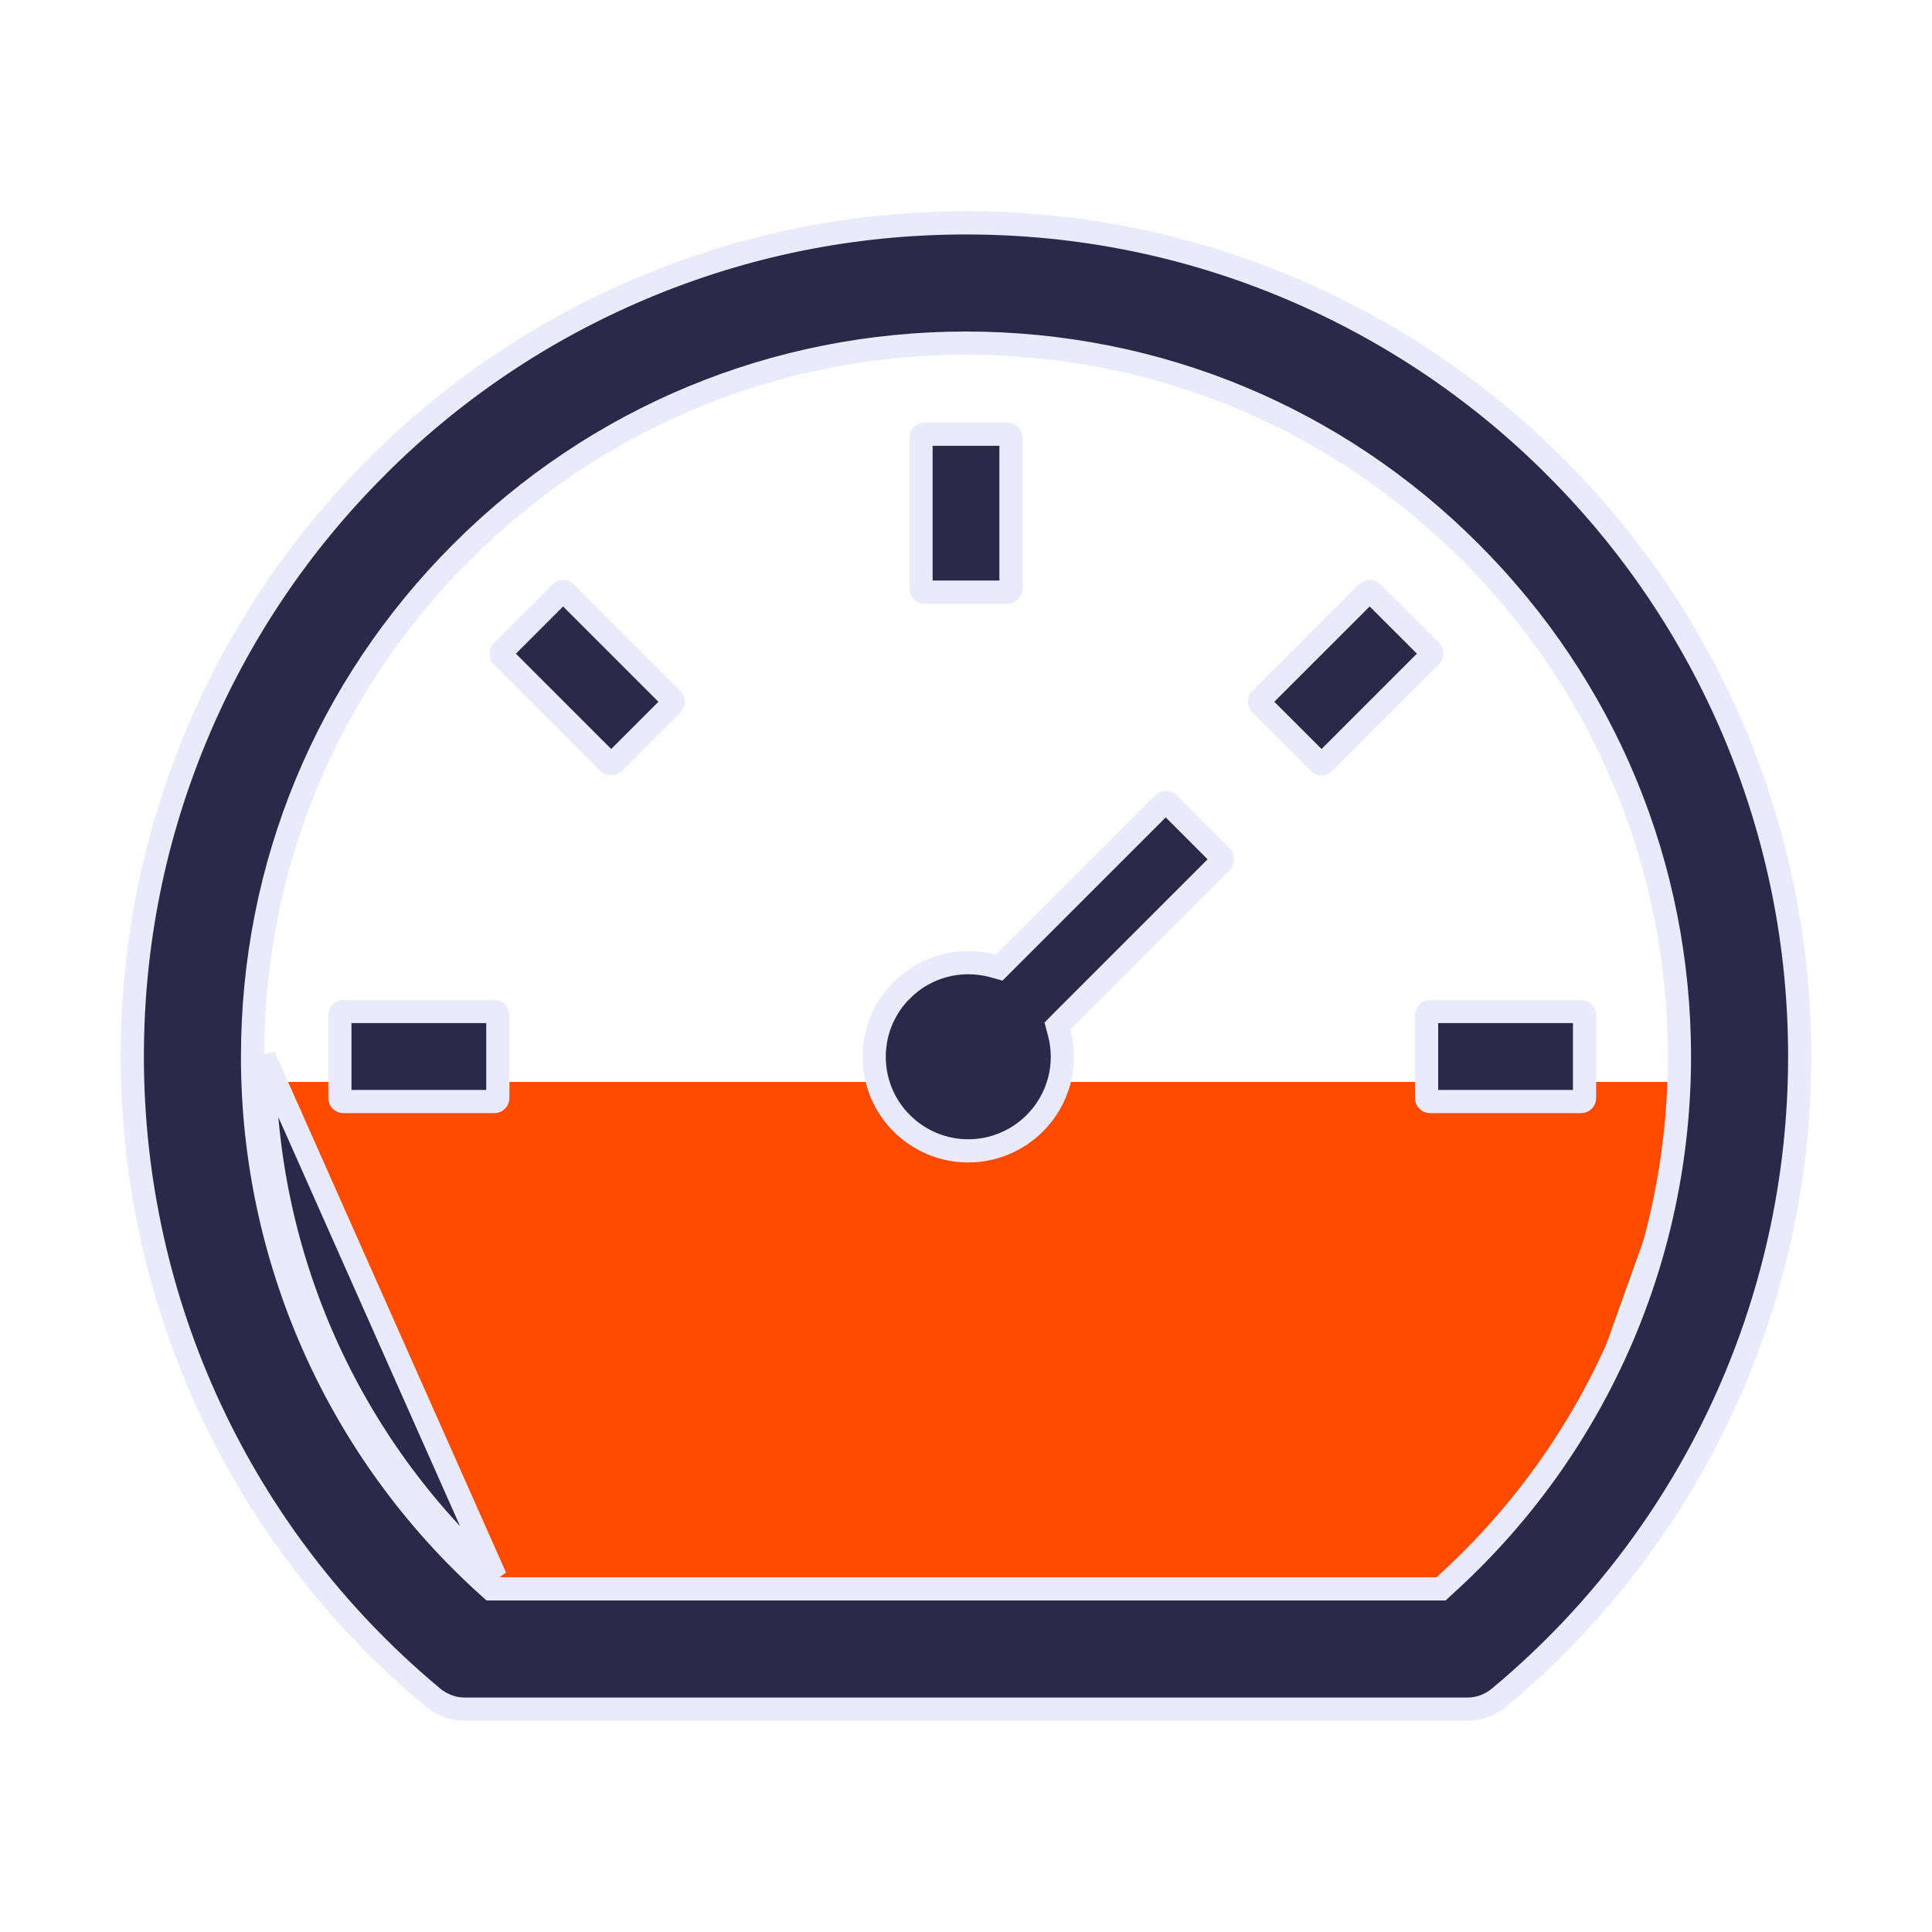
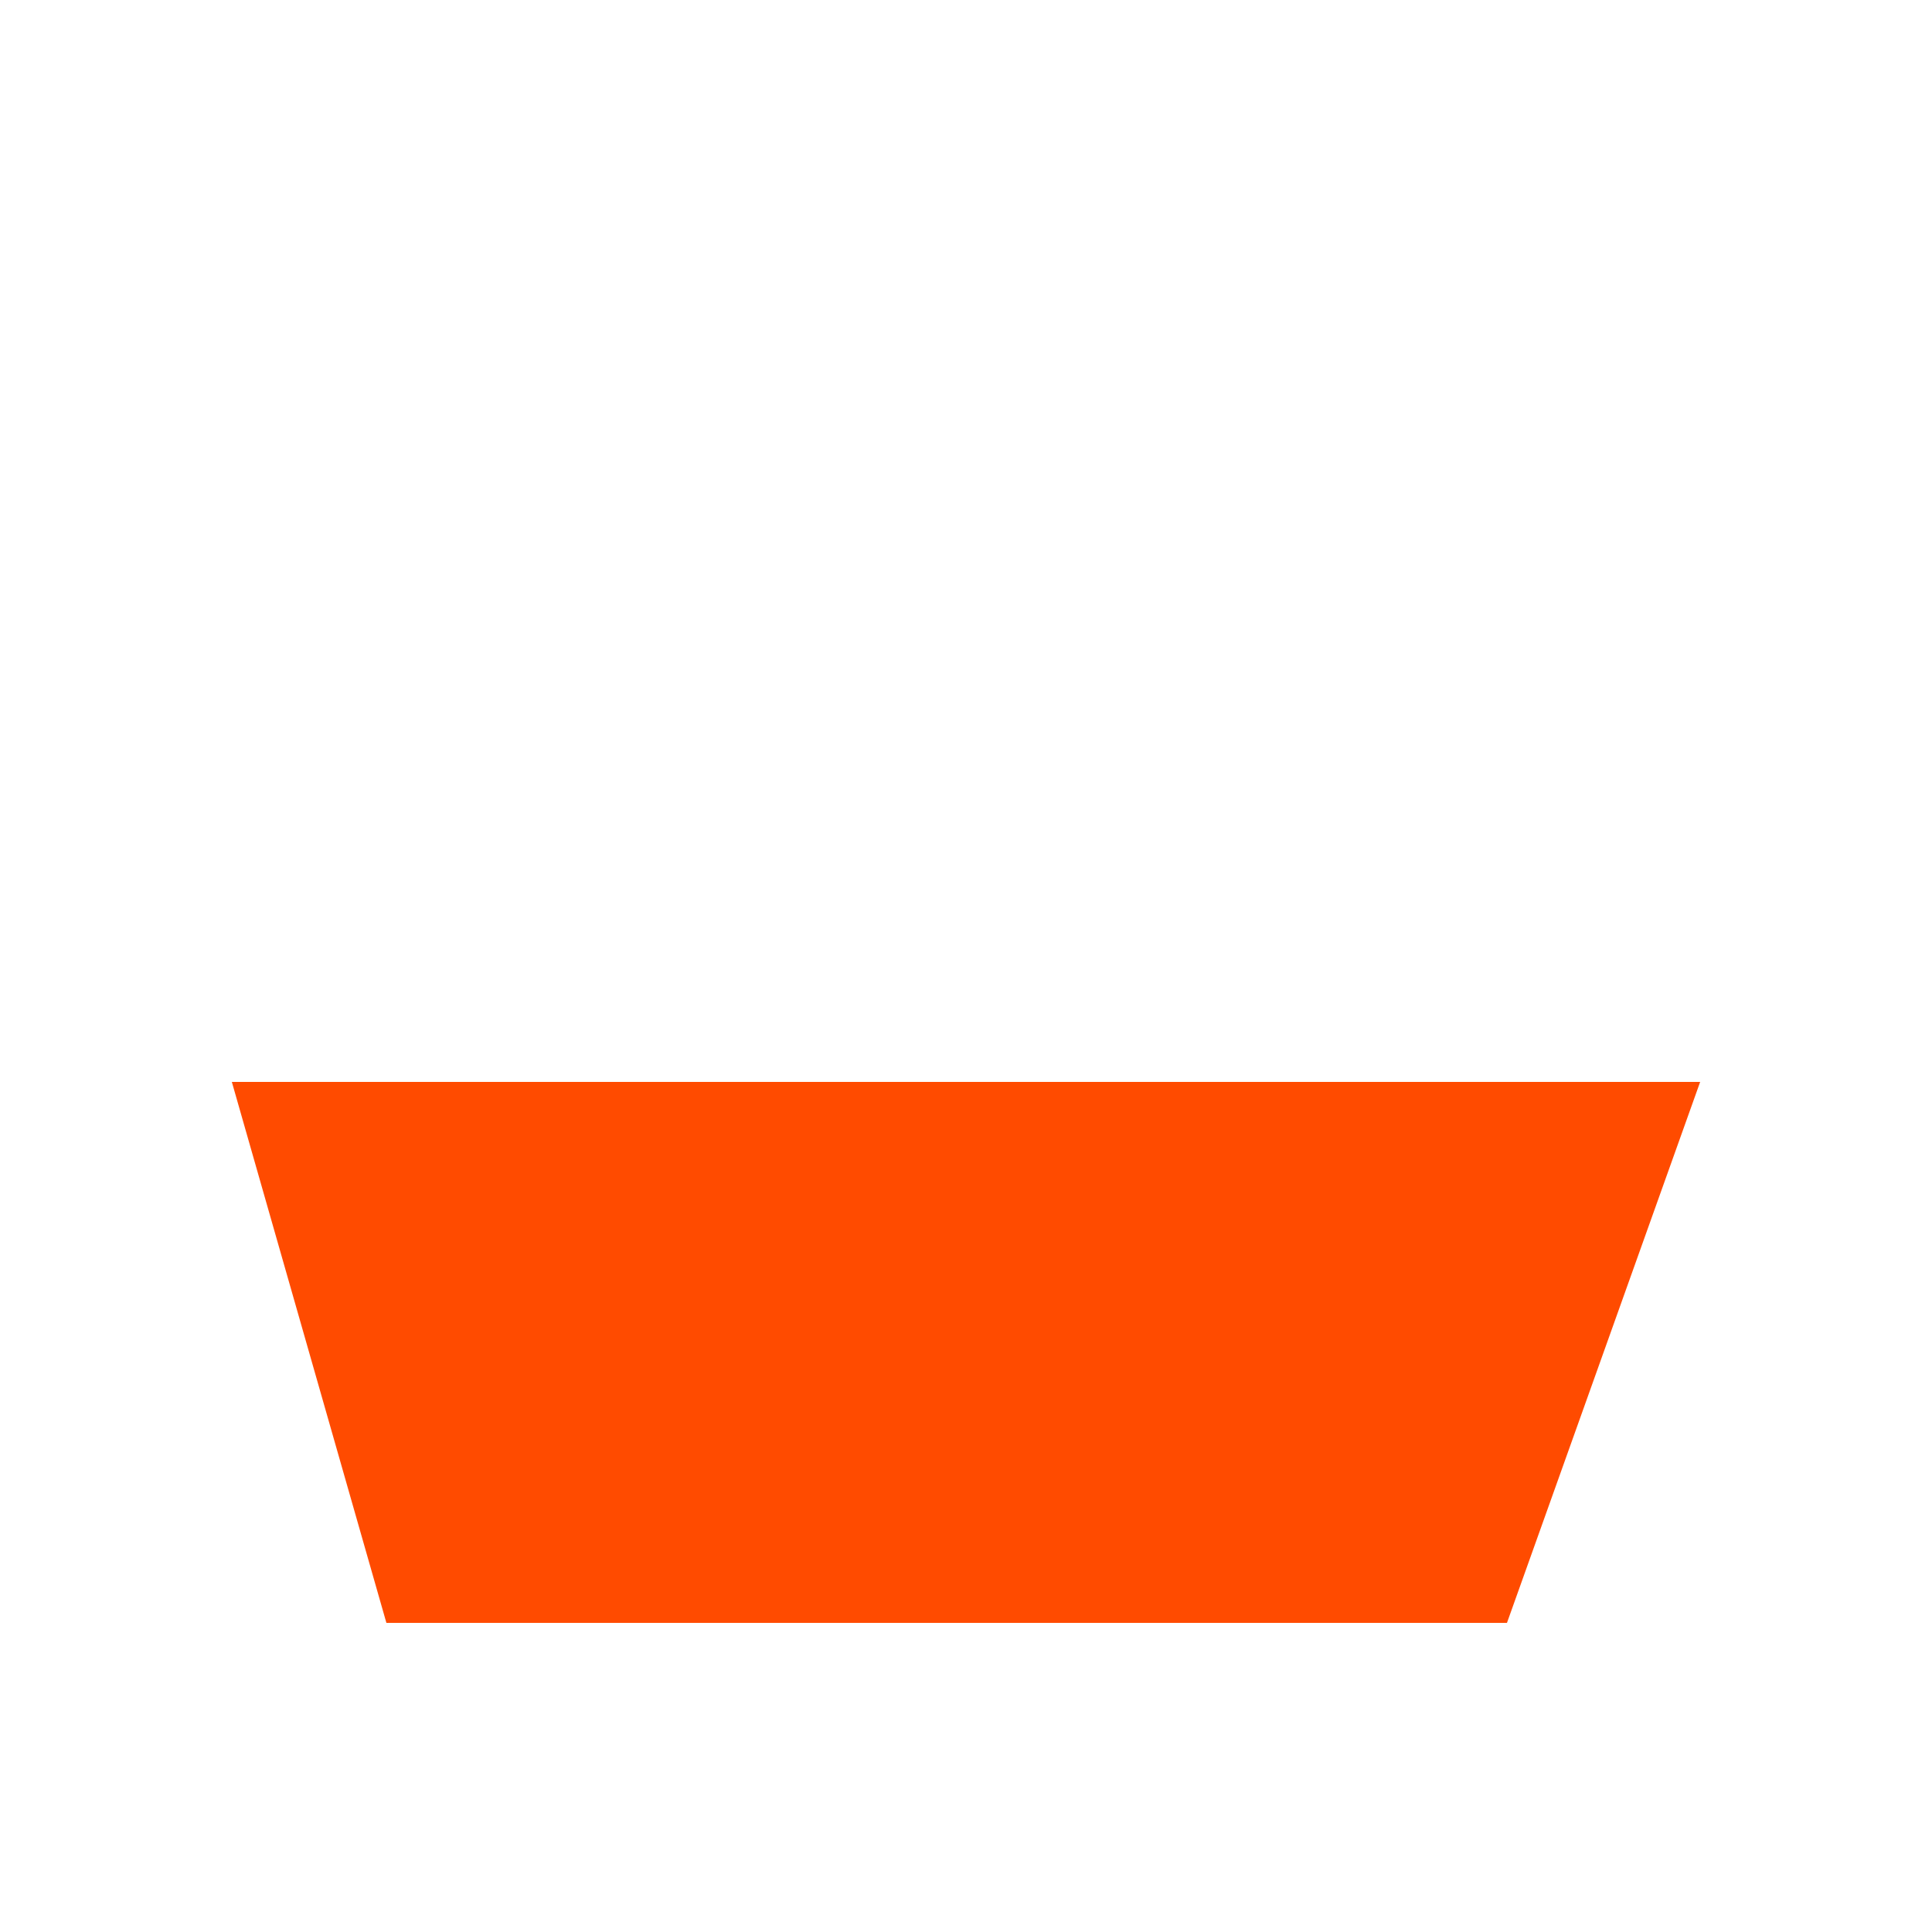
<svg xmlns="http://www.w3.org/2000/svg" width="25" height="25" viewBox="0 0 25 25" fill="none">
  <g id="IconMenu">
    <path id="Rectangle 4" d="M3 14H22L19.5 21H5L3 14Z" fill="#FF4B00" />
-     <path id="Vector" d="M3.268 13.672C3.267 14.963 3.537 16.24 4.061 17.42C4.585 18.6 5.352 19.657 6.311 20.522L6.353 20.56H6.411H18.589H18.647L18.689 20.521C20.628 18.772 21.732 16.293 21.732 13.672C21.732 11.208 20.771 8.889 19.027 7.145C17.285 5.4 14.966 4.44 12.5 4.44C10.036 4.44 7.717 5.401 5.973 7.145C4.229 8.887 3.268 11.205 3.268 13.672ZM3.268 13.672L3.418 13.672M3.268 13.672C3.268 13.672 3.268 13.672 3.268 13.672H3.418M3.418 13.672C3.417 14.942 3.682 16.198 4.198 17.359C4.714 18.52 5.468 19.56 6.411 20.41L3.418 13.672ZM20.128 6.043L20.128 6.044C21.113 7.026 21.898 8.191 22.44 9.472C23.001 10.804 23.288 12.215 23.288 13.672C23.288 16.867 21.884 19.877 19.44 21.933C19.44 21.933 19.44 21.933 19.44 21.934L19.399 21.967L19.399 21.967C19.284 22.062 19.139 22.116 18.992 22.116H6.011C5.864 22.116 5.719 22.062 5.603 21.967L5.603 21.967L5.563 21.933C5.563 21.933 5.562 21.933 5.562 21.933C3.116 19.877 1.712 16.867 1.712 13.672C1.712 12.215 1.997 10.804 2.56 9.473L2.56 9.472C3.102 8.191 3.887 7.026 4.872 6.044L4.872 6.043C5.854 5.058 7.019 4.273 8.301 3.732L8.301 3.732C9.632 3.169 11.043 2.884 12.5 2.884C13.957 2.884 15.368 3.169 16.699 3.732L16.699 3.732C17.981 4.273 19.145 5.058 20.128 6.043ZM12.845 12.498L12.928 12.521L12.989 12.46L15.052 10.397C15.052 10.397 15.052 10.397 15.052 10.397C15.061 10.389 15.072 10.384 15.084 10.384C15.096 10.384 15.108 10.389 15.116 10.397C15.117 10.397 15.117 10.397 15.117 10.397L15.807 11.088C15.824 11.105 15.824 11.134 15.807 11.151L13.744 13.214L13.683 13.276L13.705 13.359C13.761 13.566 13.761 13.783 13.706 13.989C13.65 14.196 13.541 14.384 13.39 14.535L13.39 14.535C13.277 14.648 13.143 14.738 12.995 14.799C12.848 14.861 12.689 14.892 12.529 14.892C12.369 14.892 12.211 14.861 12.063 14.799C11.916 14.738 11.782 14.648 11.669 14.535L11.668 14.535C11.555 14.422 11.466 14.288 11.404 14.14C11.343 13.992 11.312 13.834 11.312 13.674C11.312 13.514 11.343 13.356 11.404 13.209C11.466 13.061 11.555 12.927 11.668 12.814L11.669 12.814C11.988 12.494 12.438 12.39 12.845 12.498ZM13.037 7.662H11.963C11.938 7.662 11.918 7.642 11.918 7.617V5.664C11.918 5.639 11.938 5.619 11.963 5.619H13.037C13.062 5.619 13.082 5.639 13.082 5.664V7.617C13.082 7.642 13.062 7.662 13.037 7.662ZM18.46 14.209V13.135C18.46 13.11 18.481 13.089 18.506 13.089H20.459C20.484 13.089 20.504 13.11 20.504 13.135V14.209C20.504 14.234 20.484 14.254 20.459 14.254H18.506C18.481 14.254 18.46 14.234 18.46 14.209ZM17.756 7.668L18.515 8.426C18.532 8.443 18.532 8.473 18.515 8.49L17.133 9.872C17.116 9.889 17.086 9.889 17.069 9.872L16.31 9.113C16.31 9.113 16.31 9.113 16.31 9.113C16.302 9.104 16.297 9.093 16.297 9.081C16.297 9.069 16.302 9.057 16.31 9.049C16.31 9.049 16.31 9.048 16.31 9.048L17.691 7.668C17.691 7.668 17.691 7.668 17.691 7.667C17.7 7.659 17.711 7.654 17.723 7.654C17.735 7.654 17.747 7.659 17.756 7.667C17.756 7.668 17.756 7.668 17.756 7.668ZM7.286 7.654C7.298 7.654 7.31 7.659 7.319 7.667C7.319 7.668 7.319 7.668 7.319 7.668L8.7 9.049C8.717 9.066 8.717 9.096 8.7 9.113L7.941 9.872C7.924 9.889 7.894 9.889 7.877 9.872L6.496 8.491C6.496 8.491 6.496 8.491 6.496 8.49C6.487 8.482 6.482 8.47 6.482 8.458C6.482 8.446 6.487 8.435 6.496 8.426C6.496 8.426 6.496 8.426 6.496 8.426L7.254 7.668C7.254 7.668 7.254 7.668 7.254 7.667C7.263 7.659 7.274 7.654 7.286 7.654ZM4.443 13.089H6.396C6.421 13.089 6.442 13.11 6.442 13.135V14.209C6.442 14.234 6.421 14.254 6.396 14.254H4.443C4.419 14.254 4.398 14.234 4.398 14.209V13.135C4.398 13.11 4.419 13.089 4.443 13.089Z" fill="#2C284A" stroke="#EAEAFA" stroke-width="0.3" />
  </g>
</svg>